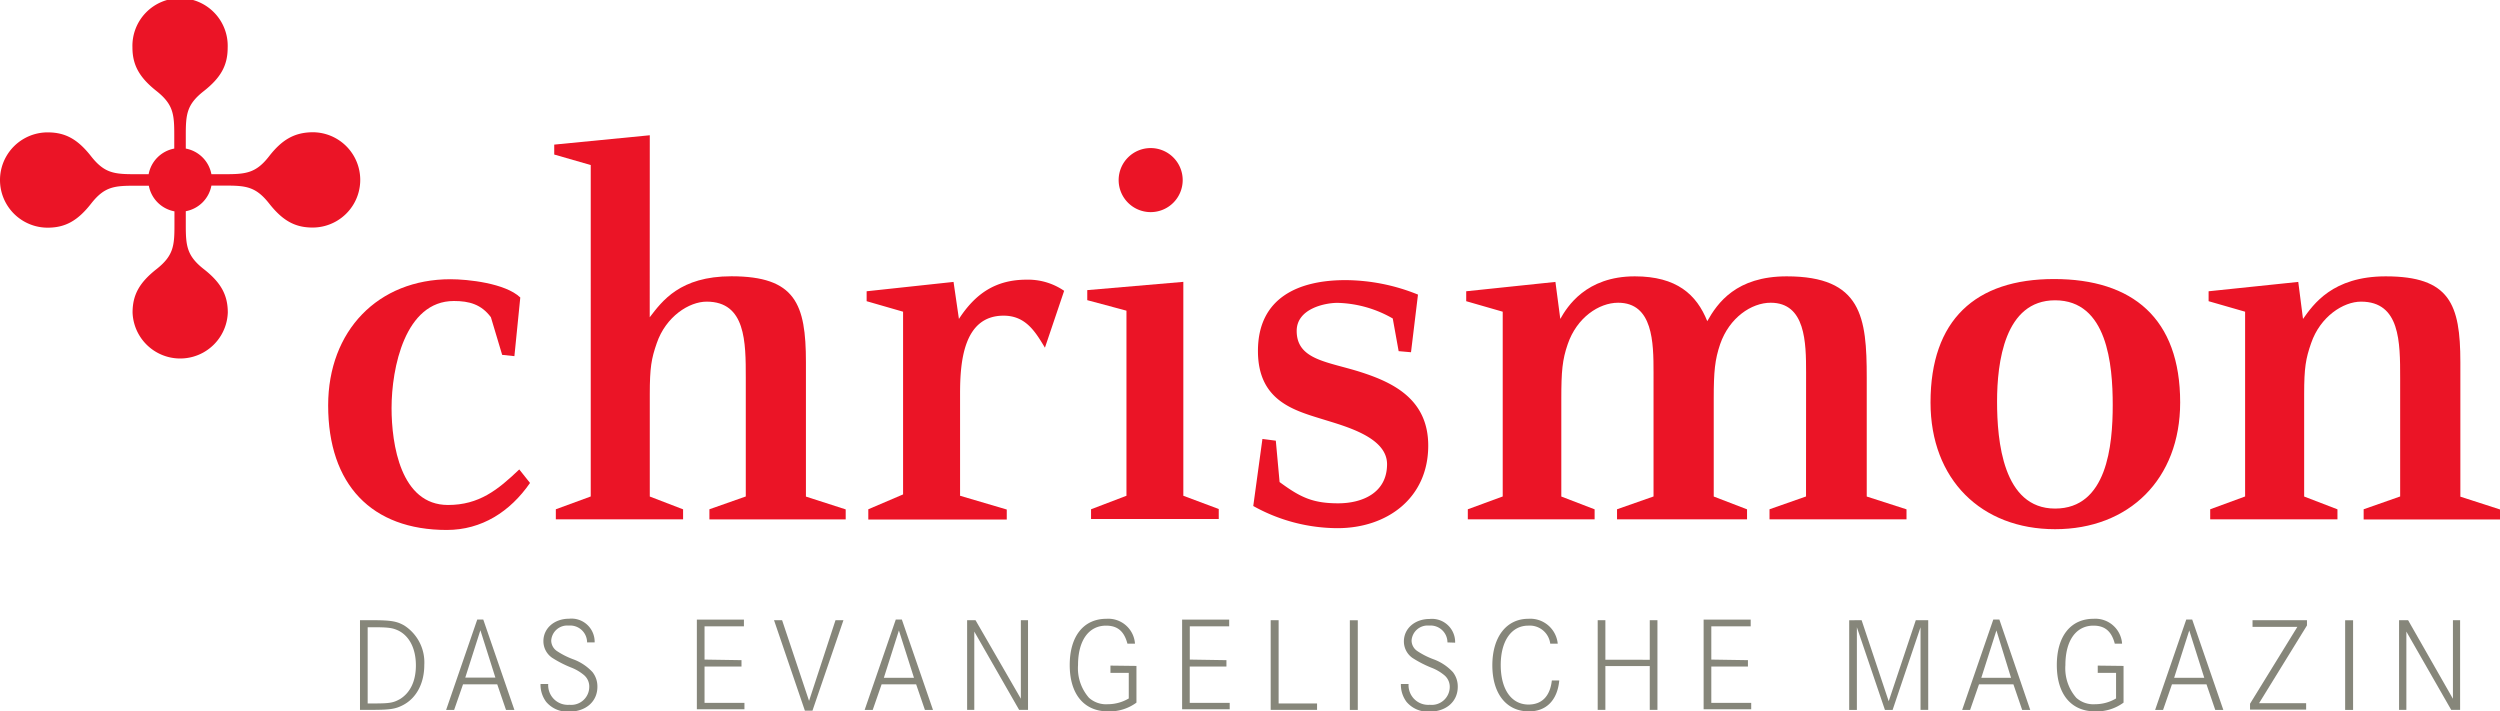
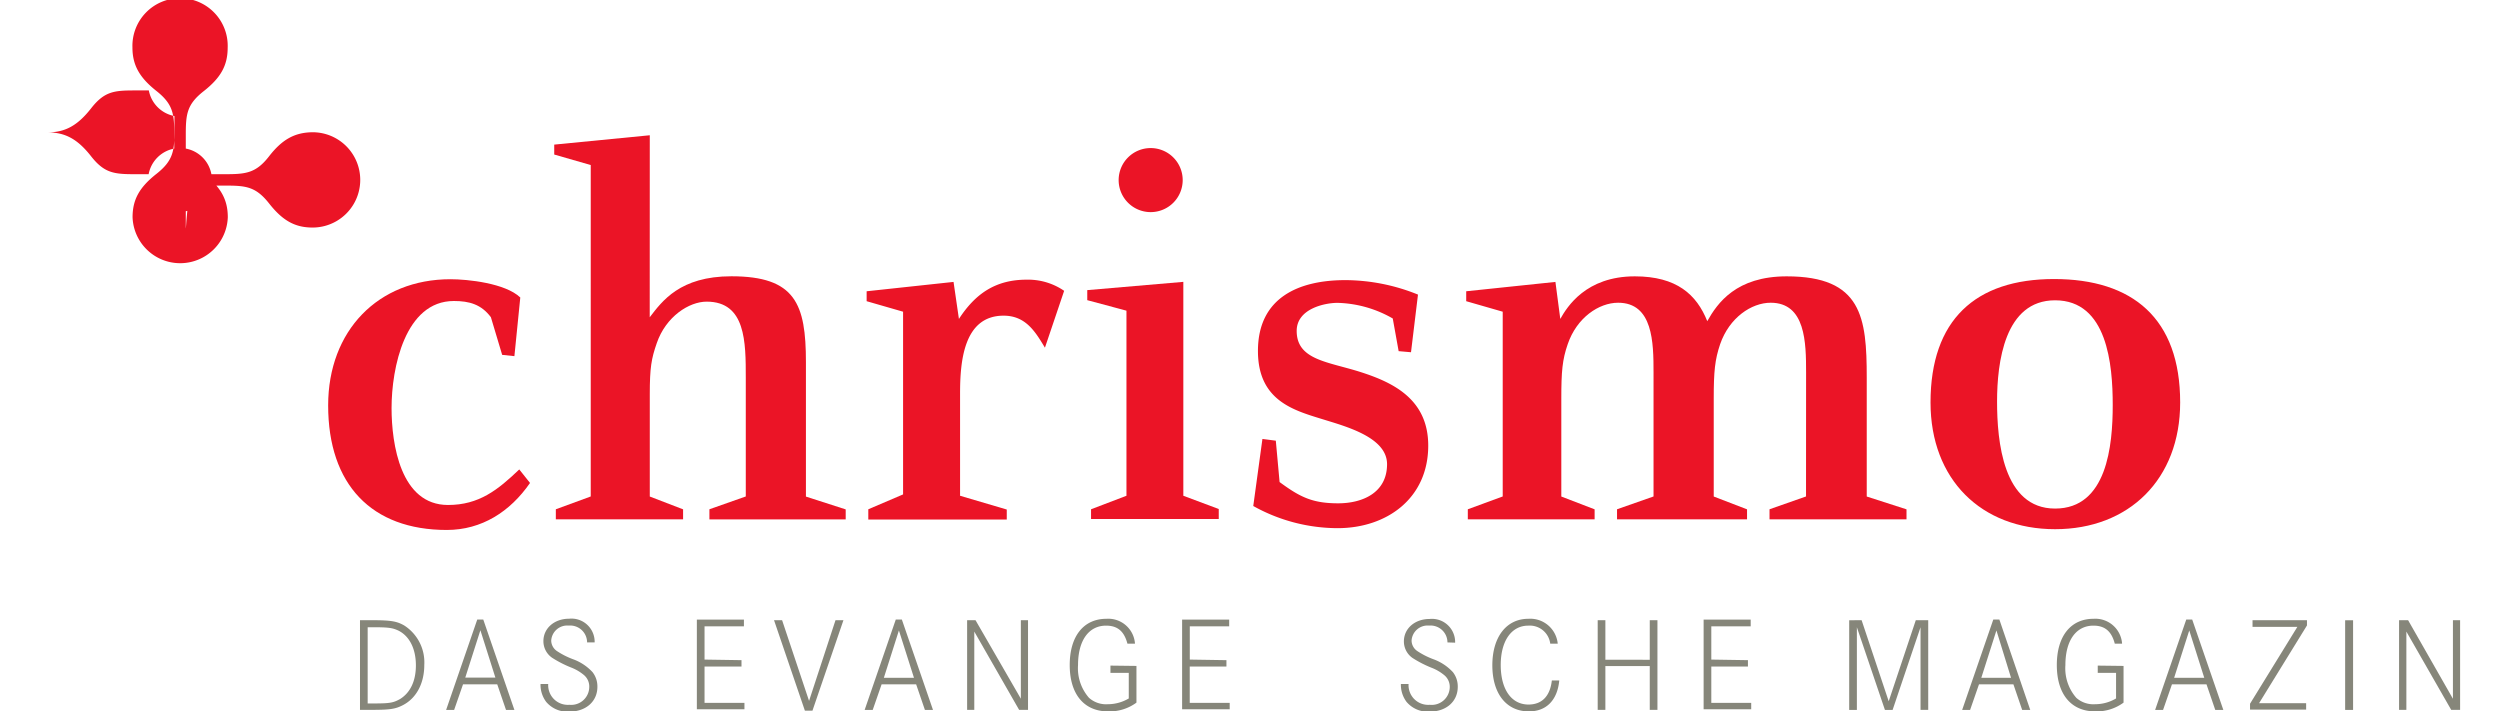
<svg xmlns="http://www.w3.org/2000/svg" id="Ebene_1" data-name="Ebene 1" viewBox="0 0 390.36 111.08">
  <defs>
    <style>.cls-1{fill:#eb1426;}.cls-2{fill:#86867a;}</style>
  </defs>
  <title>RZ_01_chrismon_RBG</title>
  <path class="cls-1" d="M79.4,56l-1.76-5.88c-1.5-2-3.36-2.53-5.78-2.53-7.64,0-9.73,10.48-9.73,16.71,0,5.7,1.43,15.14,8.81,15.14,4.86,0,7.79-2.36,11.13-5.55L83.75,76c-3.11,4.49-7.54,7.34-13,7.34-11.74,0-18.52-7.09-18.52-19.45,0-11.66,7.79-19.7,19.1-19.7,2.68,0,8.55.61,10.9,2.85l-.92,9.16Z" transform="translate(-0.99 -0.59)" />
  <path class="cls-1" d="M102.44,50.13c1.93-2.51,4.71-6.4,12.75-6.4,10,0,11.64,4.33,11.64,13.4v21l6.21,2v1.56H111.76V80.11l5.68-2V59.61c0-5.62,0-11.92-6.11-11.92-2.75,0-6.37,2.33-7.79,6.48-.84,2.42-1.09,3.8-1.09,8V78.12l5.2,2v1.56H87.78V80.11l5.45-2V26.36l-5.7-1.64V23.17l14.92-1.46Z" transform="translate(-0.99 -0.59)" />
  <path class="cls-1" d="M136.31,47.62V46.07l13.57-1.46.84,5.78c2.6-4,5.78-6.13,10.57-6.13A9.94,9.94,0,0,1,167.15,46l-3,8.88c-1.5-2.5-3-5-6.45-5-6.29,0-6.8,7.27-6.8,12.19V78l7.29,2.15v1.56H136.57V80.11L142,77.79V49.26Z" transform="translate(-0.99 -0.59)" />
  <path class="cls-1" d="M170.76,47.46V45.89l15-1.29V78l5.53,2.07v1.56H171.35V80.11L176.88,78V49.1Z" transform="translate(-0.99 -0.59)" />
  <path class="cls-1" d="M222.4,46.59l-1.09,9-1.93-.17-.92-5.1a18.12,18.12,0,0,0-8.63-2.44c-2,0-6.37.92-6.37,4.38,0,4.58,4.94,4.8,10.06,6.45S224,63,224,70.17c0,8.22-6.45,12.89-14.16,12.89a27.12,27.12,0,0,1-13.16-3.46l1.43-10.47,2.09.27.59,6.46c3.18,2.34,5.12,3.32,9.14,3.32,3.77,0,7.64-1.62,7.64-6.11,0-4.24-6.54-5.92-10.16-7.05-4.51-1.39-10-2.93-10-10.63,0-8.39,6.45-11.06,13.65-11.06A30.4,30.4,0,0,1,222.4,46.59Z" transform="translate(-0.99 -0.59)" />
  <path class="cls-1" d="M283,58.75c0-4.67-.08-10.89-5.53-10.89-3,0-6.46,2.33-7.89,6.47-.82,2.42-1,4.24-1,8.47V78.12l5.2,2v1.56H253.48V80.11l5.7-2V58.75c0-4.67-.08-10.89-5.53-10.89-3,0-6.46,2.33-7.87,6.47-.84,2.42-1,4.24-1,8.47V78.12l5.2,2v1.56H230.18V80.11l5.45-2V49.26l-5.7-1.64V46.07l13.93-1.46.76,5.78c1.07-1.89,4-6.65,11.64-6.65,6.54,0,9.65,2.85,11.31,7,1.6-2.85,4.53-7,12.4-7,11.74,0,12.5,6.4,12.5,15.81V78.12l6.21,2v1.56H277.29V80.11l5.7-2Z" transform="translate(-0.99 -0.59)" />
  <path class="cls-1" d="M341.41,63.43c0,12-8,19.79-19.53,19.79s-19.45-7.77-19.45-19.79c0-12.87,7-19.27,19.28-19.27S341.41,50.31,341.41,63.43ZM321.88,80c8.12,0,9-9.86,9-16.17s-.84-16.35-9-16.35c-7.89,0-9.06,9.7-9.06,15.82S313.73,80,321.88,80Z" transform="translate(-0.99 -0.59)" />
-   <path class="cls-1" d="M360.59,50.39c1.6-2.25,4.61-6.65,12.91-6.65,10,0,11.66,4.33,11.66,13.4v21l6.19,2v1.56H370.06V80.11l5.7-2V59.61c0-5.62,0-11.92-6.11-11.92-2.77,0-6.37,2.33-7.79,6.48-.84,2.42-1.09,3.8-1.09,8V78.12l5.2,2v1.56H346.1V80.11l5.45-2V49.26l-5.7-1.64V46.07l14-1.46Z" transform="translate(-0.99 -0.59)" />
  <path class="cls-1" d="M185.66,28.71a5,5,0,1,1-5-5A5,5,0,0,1,185.66,28.71Z" transform="translate(-0.99 -0.59)" />
-   <path class="cls-1" d="M21.67,8c0,2.75,1.09,4.69,3.74,6.79s2.79,3.63,2.79,6.87v2.13a5,5,0,0,0-4,4H22.09c-3.24,0-4.79-.14-6.87-2.79s-4-3.74-6.79-3.74a7.44,7.44,0,1,0,0,14.88c2.76,0,4.7-1.09,6.79-3.76s3.63-2.79,6.87-2.79h2.14a5,5,0,0,0,4,4v2.15c0,3.22-.14,4.77-2.8,6.87s-3.74,4-3.74,6.79a7.44,7.44,0,0,0,14.87,0c0-2.77-1.09-4.71-3.75-6.79S30,38.94,30,35.72V33.57a5,5,0,0,0,4-4h2.14c3.23,0,4.78.14,6.87,2.79s4,3.76,6.79,3.76a7.44,7.44,0,0,0,0-14.88C47,21.27,45.05,22.36,43,25s-3.64,2.79-6.87,2.79H34a5,5,0,0,0-4-4V21.7c0-3.24.14-4.79,2.79-6.87s3.75-4,3.75-6.79A7.44,7.44,0,1,0,21.67,8Z" transform="translate(-0.99 -0.59)" />
+   <path class="cls-1" d="M21.67,8c0,2.75,1.09,4.69,3.74,6.79s2.79,3.63,2.79,6.87v2.13a5,5,0,0,0-4,4H22.09c-3.24,0-4.79-.14-6.87-2.79s-4-3.74-6.79-3.74c2.76,0,4.7-1.09,6.79-3.76s3.63-2.79,6.87-2.79h2.14a5,5,0,0,0,4,4v2.15c0,3.22-.14,4.77-2.8,6.87s-3.74,4-3.74,6.79a7.44,7.44,0,0,0,14.87,0c0-2.77-1.09-4.71-3.75-6.79S30,38.94,30,35.72V33.57a5,5,0,0,0,4-4h2.14c3.23,0,4.78.14,6.87,2.79s4,3.76,6.79,3.76a7.44,7.44,0,0,0,0-14.88C47,21.27,45.05,22.36,43,25s-3.64,2.79-6.87,2.79H34a5,5,0,0,0-4-4V21.7c0-3.24.14-4.79,2.79-6.87s3.75-4,3.75-6.79A7.44,7.44,0,1,0,21.67,8Z" transform="translate(-0.99 -0.59)" />
  <path class="cls-2" d="M59,97.43c3,0,3.92.15,5.1.82a6.84,6.84,0,0,1,3.14,6.17c0,2.9-1.26,5.23-3.39,6.3-1.16.59-2,.71-4.93.71H57.2v-14Zm.36,13c2.53,0,3.07-.11,4.13-.71,1.58-1,2.44-2.81,2.44-5.23,0-2.6-1-4.58-2.74-5.44-.95-.44-1.56-.52-4.13-.52H58.4v11.9Z" transform="translate(-0.99 -0.59)" />
  <path class="cls-2" d="M76.45,97.33l4.86,14.11H80l-1.37-4H73.29l-1.39,4H70.65l4.86-14.11ZM76,99l-2.36,7.39h4.7Z" transform="translate(-0.99 -0.59)" />
  <path class="cls-2" d="M92.66,100.9a2.64,2.64,0,0,0-2.86-2.63,2.51,2.51,0,0,0-2.74,2.33,2,2,0,0,0,.88,1.64,12.16,12.16,0,0,0,2.57,1.3,7.74,7.74,0,0,1,3,2,3.61,3.61,0,0,1,.76,2.29c0,2.31-1.81,3.88-4.42,3.88a4.35,4.35,0,0,1-3.58-1.53,4.46,4.46,0,0,1-.88-2.79h1.2a3.07,3.07,0,0,0,3.31,3.25A2.82,2.82,0,0,0,93,107.87a2.35,2.35,0,0,0-.8-1.85,7.15,7.15,0,0,0-2.08-1.22,17.5,17.5,0,0,1-2.93-1.51,3.14,3.14,0,0,1-1.35-2.6c0-2,1.71-3.49,4-3.49a3.62,3.62,0,0,1,4,3.7Z" transform="translate(-0.99 -0.59)" />
  <path class="cls-2" d="M116.77,103.67v1H111v5.67h6.23v1h-7.43v-14h7.35v1.05H111v5.19Z" transform="translate(-0.99 -0.59)" />
  <path class="cls-2" d="M123.11,97.43l4.21,12.6,4.13-12.6h1.24l-4.84,14.13h-1.18l-4.82-14.13Z" transform="translate(-0.99 -0.59)" />
  <path class="cls-2" d="M141.81,97.33l4.86,14.11h-1.26l-1.37-4h-5.39l-1.39,4H136l4.86-14.11Zm-.46,1.7L139,106.42h4.7Z" transform="translate(-0.99 -0.59)" />
  <path class="cls-2" d="M153.31,97.43l7.08,12.26V97.43h1.12v14h-1.39l-7-12.22v12.22H152v-14Z" transform="translate(-0.99 -0.59)" />
  <path class="cls-2" d="M178.44,104.57v5.73a7.1,7.1,0,0,1-4.42,1.37c-3.77,0-6-2.69-6-7.24s2.21-7.22,5.73-7.22a4.18,4.18,0,0,1,4.46,3.88h-1.18c-.51-1.93-1.54-2.81-3.33-2.81-2.72,0-4.38,2.33-4.38,6.15a7,7,0,0,0,1.71,5.12,4,4,0,0,0,2.93,1,6.46,6.46,0,0,0,3.28-.9v-4h-2.86v-1.13Z" transform="translate(-0.99 -0.59)" />
  <path class="cls-2" d="M192.49,103.67v1h-5.73v5.67H193v1h-7.43v-14h7.35v1.05h-6.15v5.19Z" transform="translate(-0.99 -0.59)" />
-   <path class="cls-2" d="M200.64,97.43v13h6v1H199.4v-14Z" transform="translate(-0.99 -0.59)" />
-   <path class="cls-2" d="M211.76,111.44v-14H213v14Z" transform="translate(-0.99 -0.59)" />
  <path class="cls-2" d="M227,100.9a2.64,2.64,0,0,0-2.86-2.63,2.51,2.51,0,0,0-2.74,2.33,2,2,0,0,0,.88,1.64,12.16,12.16,0,0,0,2.57,1.3,7.74,7.74,0,0,1,3,2,3.61,3.61,0,0,1,.76,2.29c0,2.31-1.81,3.88-4.42,3.88a4.35,4.35,0,0,1-3.58-1.53,4.46,4.46,0,0,1-.88-2.79h1.2a3.07,3.07,0,0,0,3.31,3.25,2.82,2.82,0,0,0,3.12-2.73,2.36,2.36,0,0,0-.8-1.85,7.15,7.15,0,0,0-2.08-1.22,17.54,17.54,0,0,1-2.93-1.51,3.14,3.14,0,0,1-1.35-2.6c0-2,1.71-3.49,4-3.49a3.62,3.62,0,0,1,4,3.7Z" transform="translate(-0.99 -0.59)" />
  <path class="cls-2" d="M243.05,101.09a3.22,3.22,0,0,0-3.43-2.81c-2.63,0-4.3,2.39-4.3,6.15s1.64,6.17,4.34,6.17c2.08,0,3.37-1.3,3.64-3.76h1.16c-.29,3.07-2,4.83-4.74,4.83-3.52,0-5.71-2.77-5.71-7.2s2.21-7.26,5.62-7.26a4.31,4.31,0,0,1,4.59,3.88Z" transform="translate(-0.99 -0.59)" />
  <path class="cls-2" d="M258.59,103.61V97.43h1.2v14h-1.2v-6.84h-6.93v6.84h-1.2v-14h1.2v6.17Z" transform="translate(-0.99 -0.59)" />
  <path class="cls-2" d="M273.92,103.67v1H268.2v5.67h6.23v1H267v-14h7.35v1.05H268.2v5.19Z" transform="translate(-0.99 -0.59)" />
  <path class="cls-2" d="M291.67,97.43l4.23,12.66,4.23-12.66h1.94v14h-1.2V98.53l-4.36,12.91h-1.2l-4.38-12.91v12.91h-1.2v-14Z" transform="translate(-0.99 -0.59)" />
  <path class="cls-2" d="M313.18,97.33,318,111.44h-1.26l-1.37-4H310l-1.39,4h-1.24l4.86-14.11Zm-.46,1.7-2.36,7.39H315Z" transform="translate(-0.99 -0.59)" />
  <path class="cls-2" d="M332.57,104.57v5.73a7.1,7.1,0,0,1-4.42,1.37c-3.77,0-6-2.69-6-7.24s2.21-7.22,5.73-7.22a4.18,4.18,0,0,1,4.46,3.88H331.2c-.51-1.93-1.54-2.81-3.33-2.81-2.72,0-4.38,2.33-4.38,6.15a7,7,0,0,0,1.7,5.12,4,4,0,0,0,2.93,1,6.46,6.46,0,0,0,3.28-.9v-4h-2.86v-1.13Z" transform="translate(-0.99 -0.59)" />
  <path class="cls-2" d="M343.29,97.33l4.86,14.11h-1.26l-1.37-4h-5.39l-1.39,4H337.5l4.86-14.11Zm-.46,1.7-2.36,7.39h4.7Z" transform="translate(-0.99 -0.59)" />
  <path class="cls-2" d="M361.21,97.43v.82l-7.48,12.14h7.35v1h-8.76v-.92l7.39-12h-7V97.43Z" transform="translate(-0.99 -0.59)" />
  <path class="cls-2" d="M367.17,111.44v-14h1.24v14Z" transform="translate(-0.99 -0.59)" />
  <path class="cls-2" d="M377,97.43,384,109.7V97.43h1.12v14h-1.39l-7-12.22v12.22h-1.14v-14Z" transform="translate(-0.99 -0.59)" />
</svg>